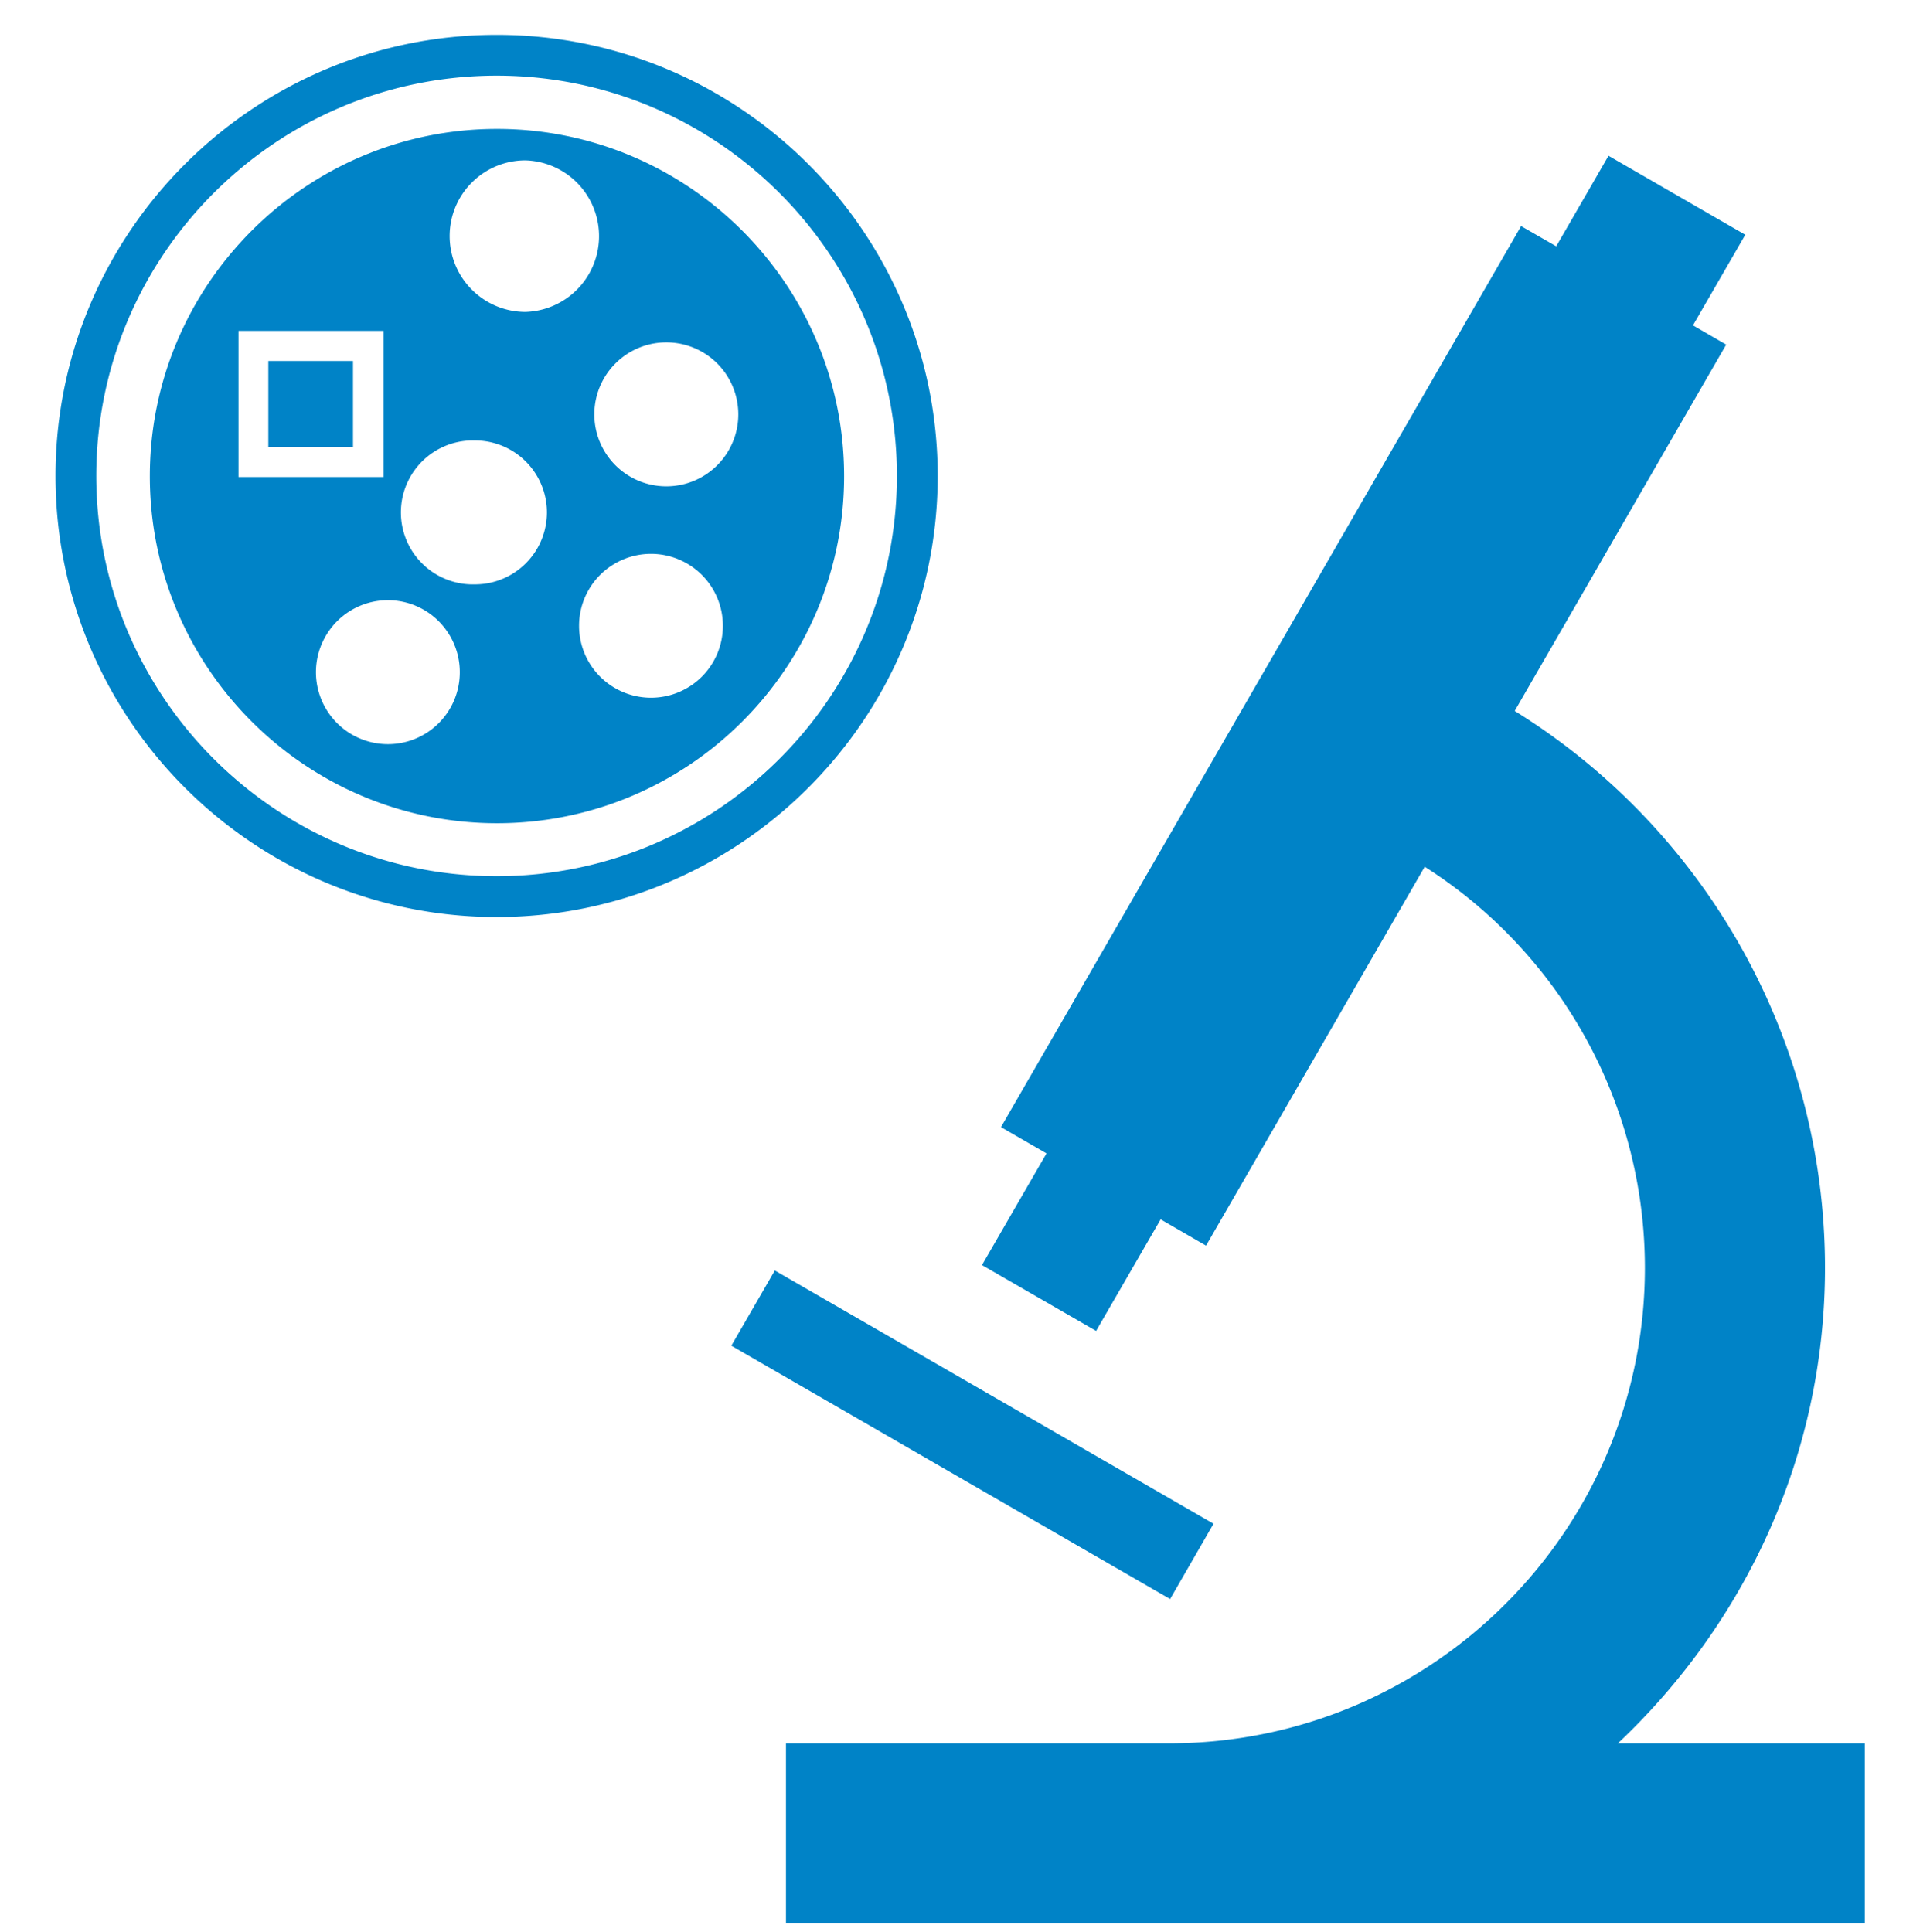
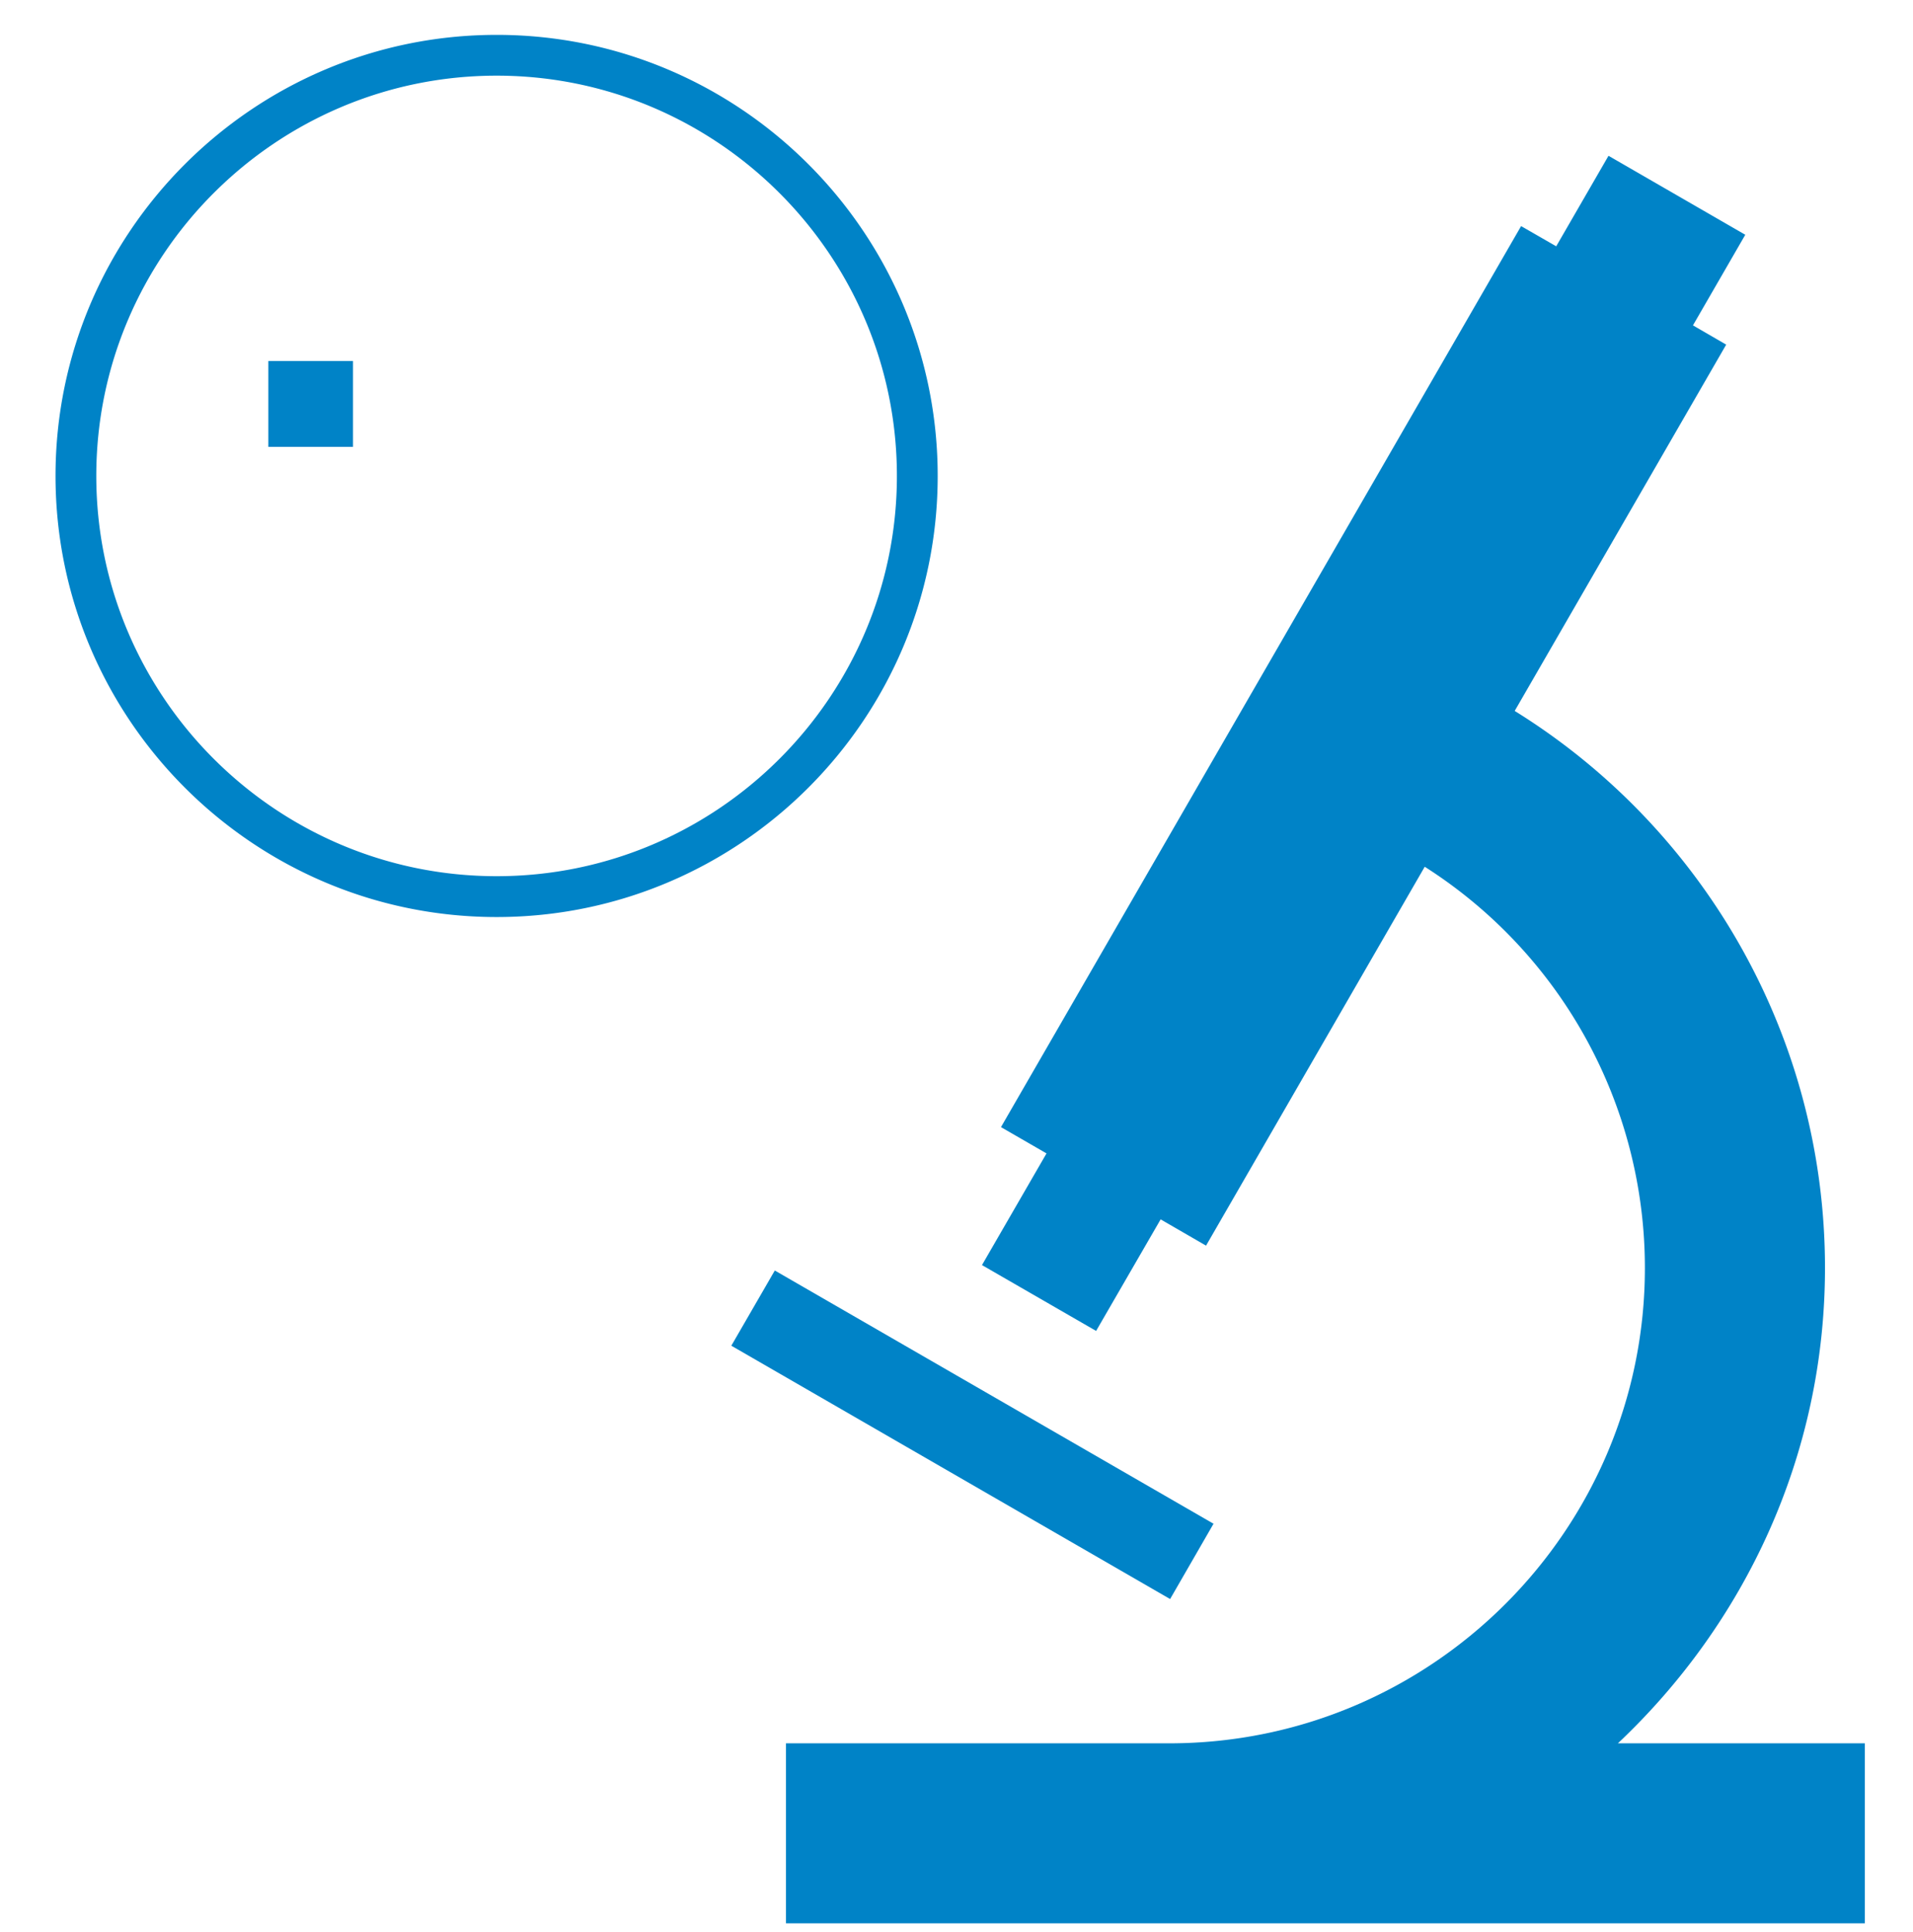
<svg xmlns="http://www.w3.org/2000/svg" width="0.99em" height="1em" viewBox="0 0 63 64">
  <path fill="#0083C7" d="m38.575 52.965l-14.533-8.391l1.44-2.491l14.531 8.388z" />
  <path fill="#0083C7" d="M53.406 57.744c4.202-3.962 6.859-9.534 6.859-15.748c0-7.662-4.021-14.567-10.277-18.448l7.005-12.133l-1.101-.638l1.733-3.001l-4.53-2.616l-1.732 2.998l-1.163-.669l-17.227 29.844l1.508.871l-2.137 3.699l3.78 2.181l2.137-3.695l1.504.87l7.243-12.55A15.75 15.75 0 0 1 54.3 41.996c0 8.686-7.067 15.748-15.753 15.748H25.852v5.963h35.733v-5.963zM16.27 1.155c-8.056 0-14.611 6.556-14.611 14.609c0 8.057 6.556 14.611 14.611 14.611c8.053 0 14.607-6.554 14.607-14.611c0-8.053-6.553-14.609-14.607-14.609m0 27.867c-7.31 0-13.261-5.948-13.261-13.258c0-7.308 5.951-13.258 13.261-13.258c7.306 0 13.256 5.951 13.256 13.258c0 7.31-5.95 13.258-13.256 13.258" />
  <path fill="#0083C7" d="M8.707 14.802h2.805v-2.845H8.707z" />
-   <path fill="#0083C7" d="M16.282 4.27c-6.341 0-11.499 5.161-11.499 11.503c0 6.34 5.158 11.495 11.499 11.495c6.338 0 11.495-5.155 11.495-11.495c0-6.342-5.157-11.503-11.495-11.503M7.72 15.801v-4.84h4.805v4.84zm4.949 8.848a2.384 2.384 0 0 1 0-4.769a2.383 2.383 0 0 1 2.38 2.387a2.38 2.38 0 0 1-2.38 2.382m2.882-5.293a2.384 2.384 0 1 1 0-4.766a2.383 2.383 0 0 1 0 4.766m1.67-9.024a2.513 2.513 0 0 1-2.508-2.511a2.506 2.506 0 0 1 2.508-2.509a2.511 2.511 0 0 1 0 5.02m4.161 12.779a2.382 2.382 0 1 1 0-4.766a2.38 2.38 0 0 1 2.38 2.382a2.38 2.38 0 0 1-2.38 2.384m.505-7.002a2.384 2.384 0 1 1 .004-4.768a2.384 2.384 0 0 1-.004 4.768" />
</svg>